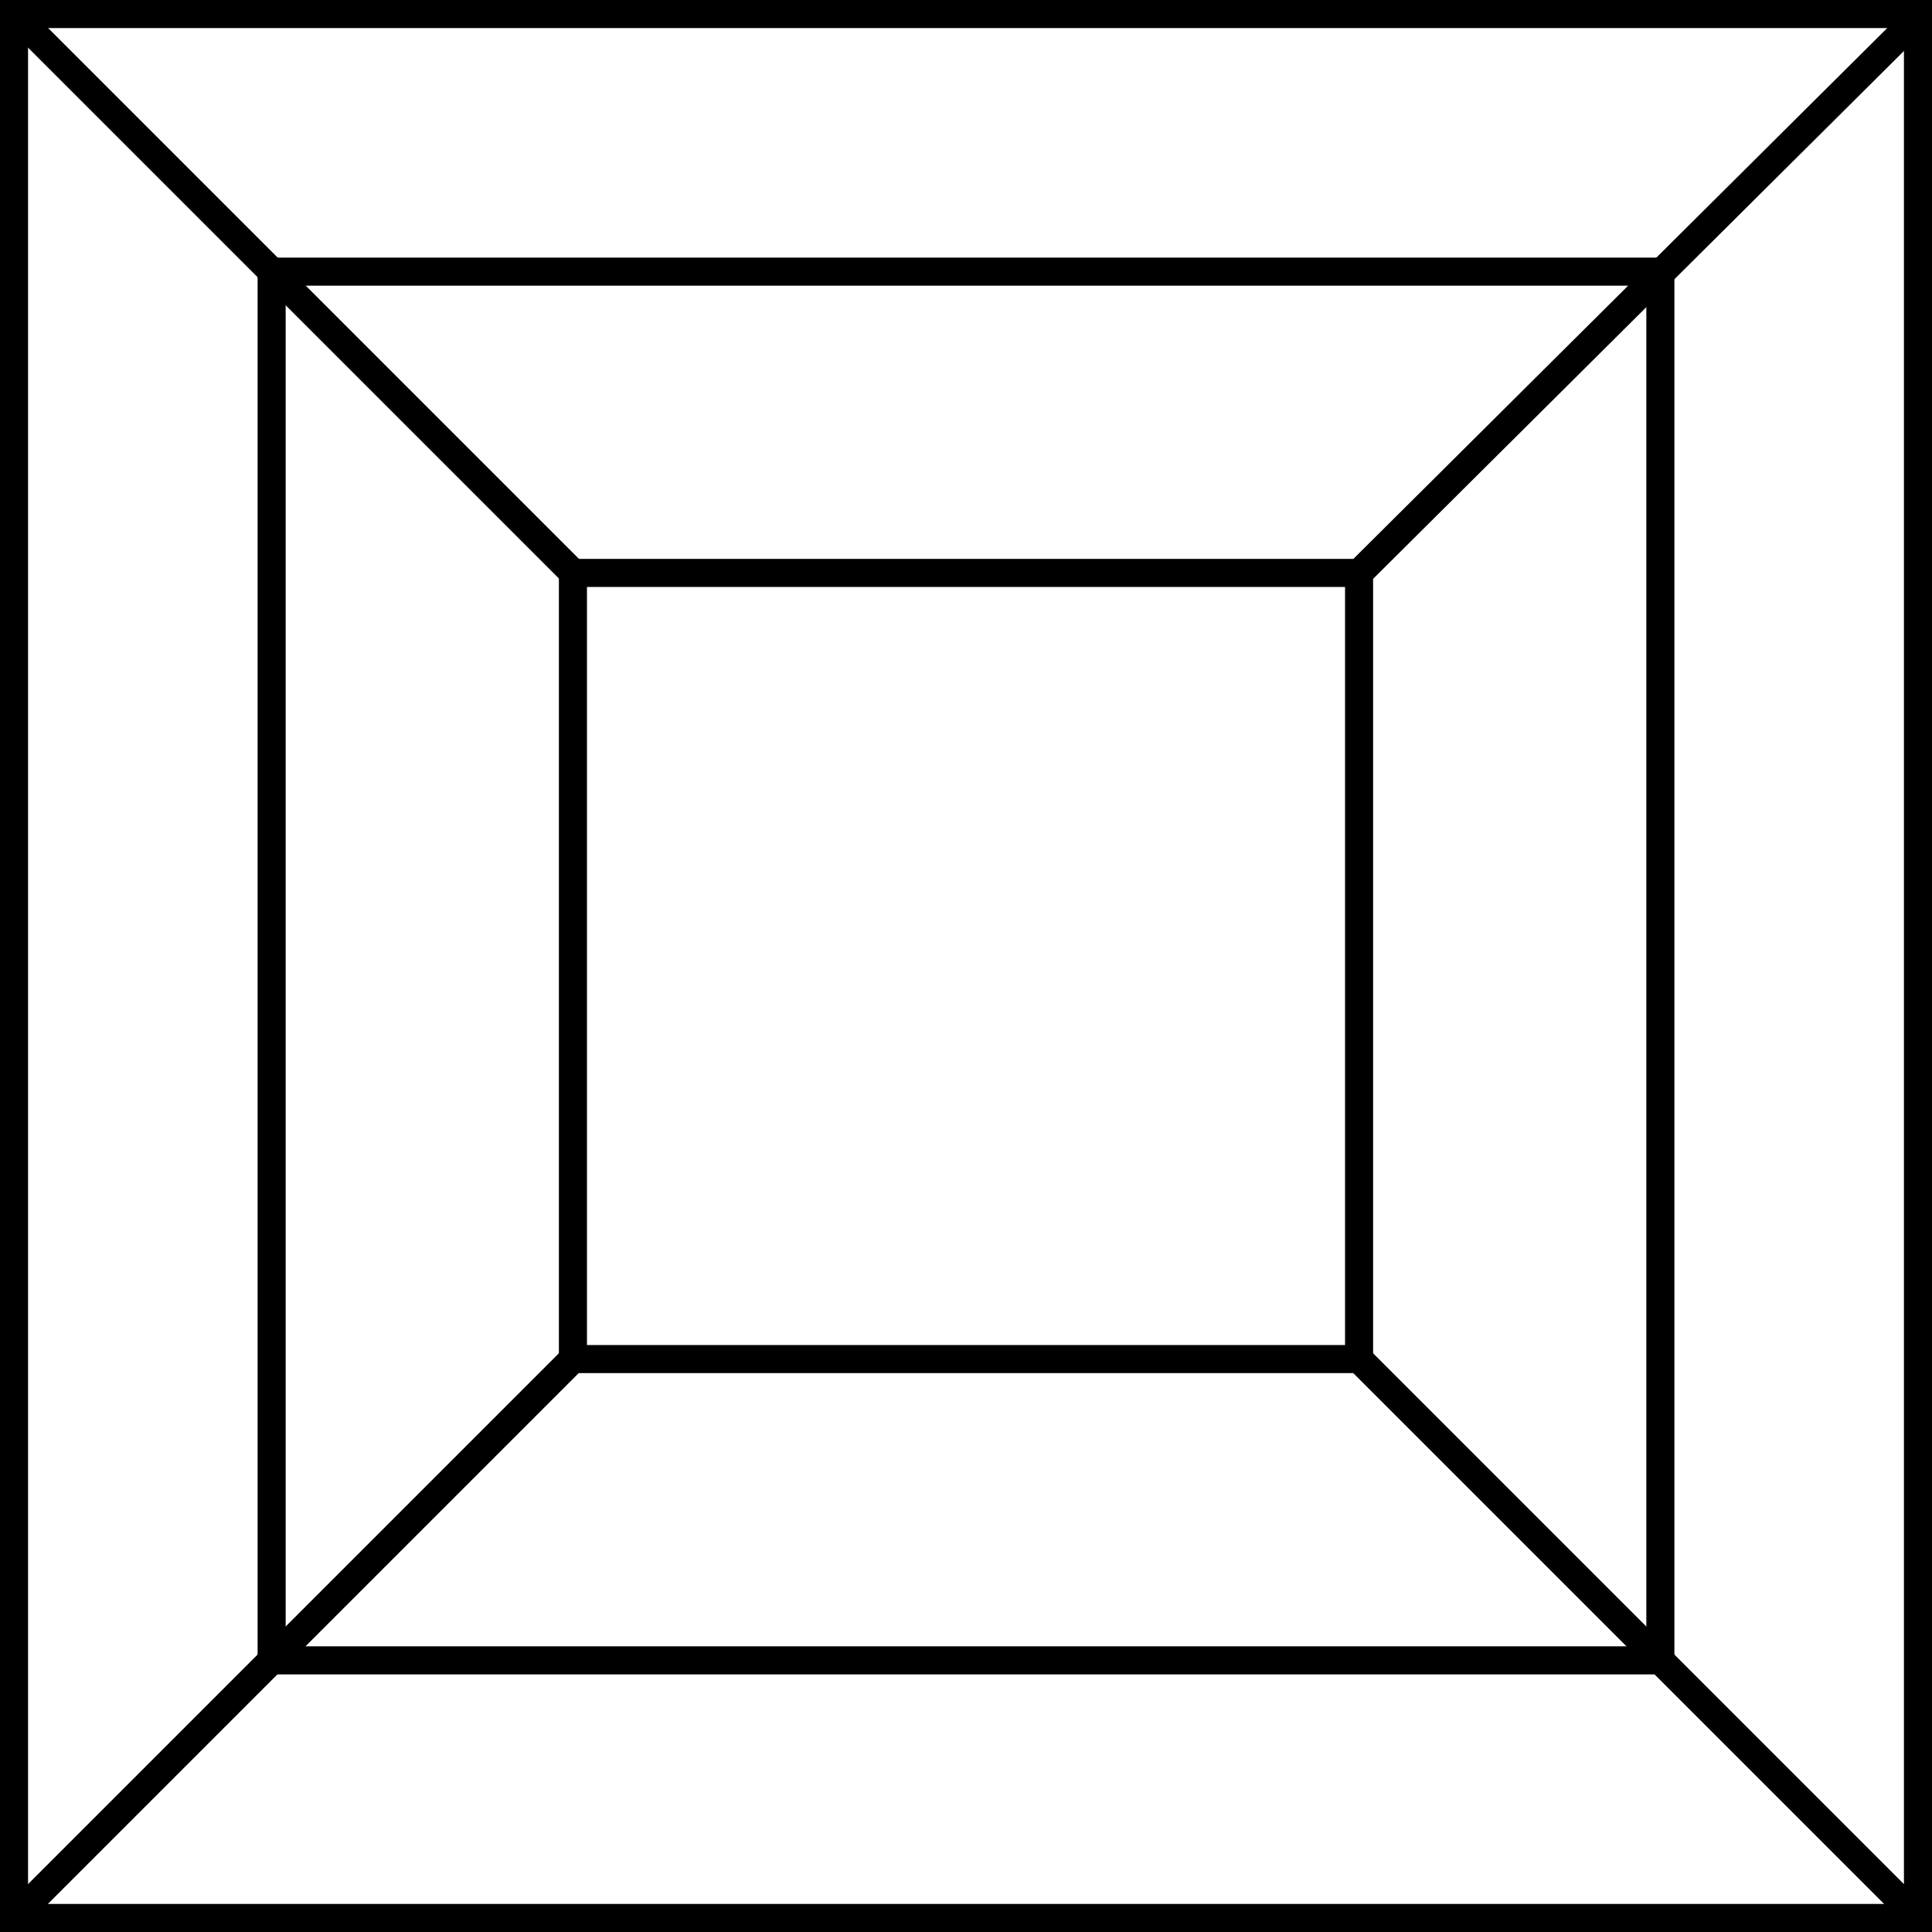
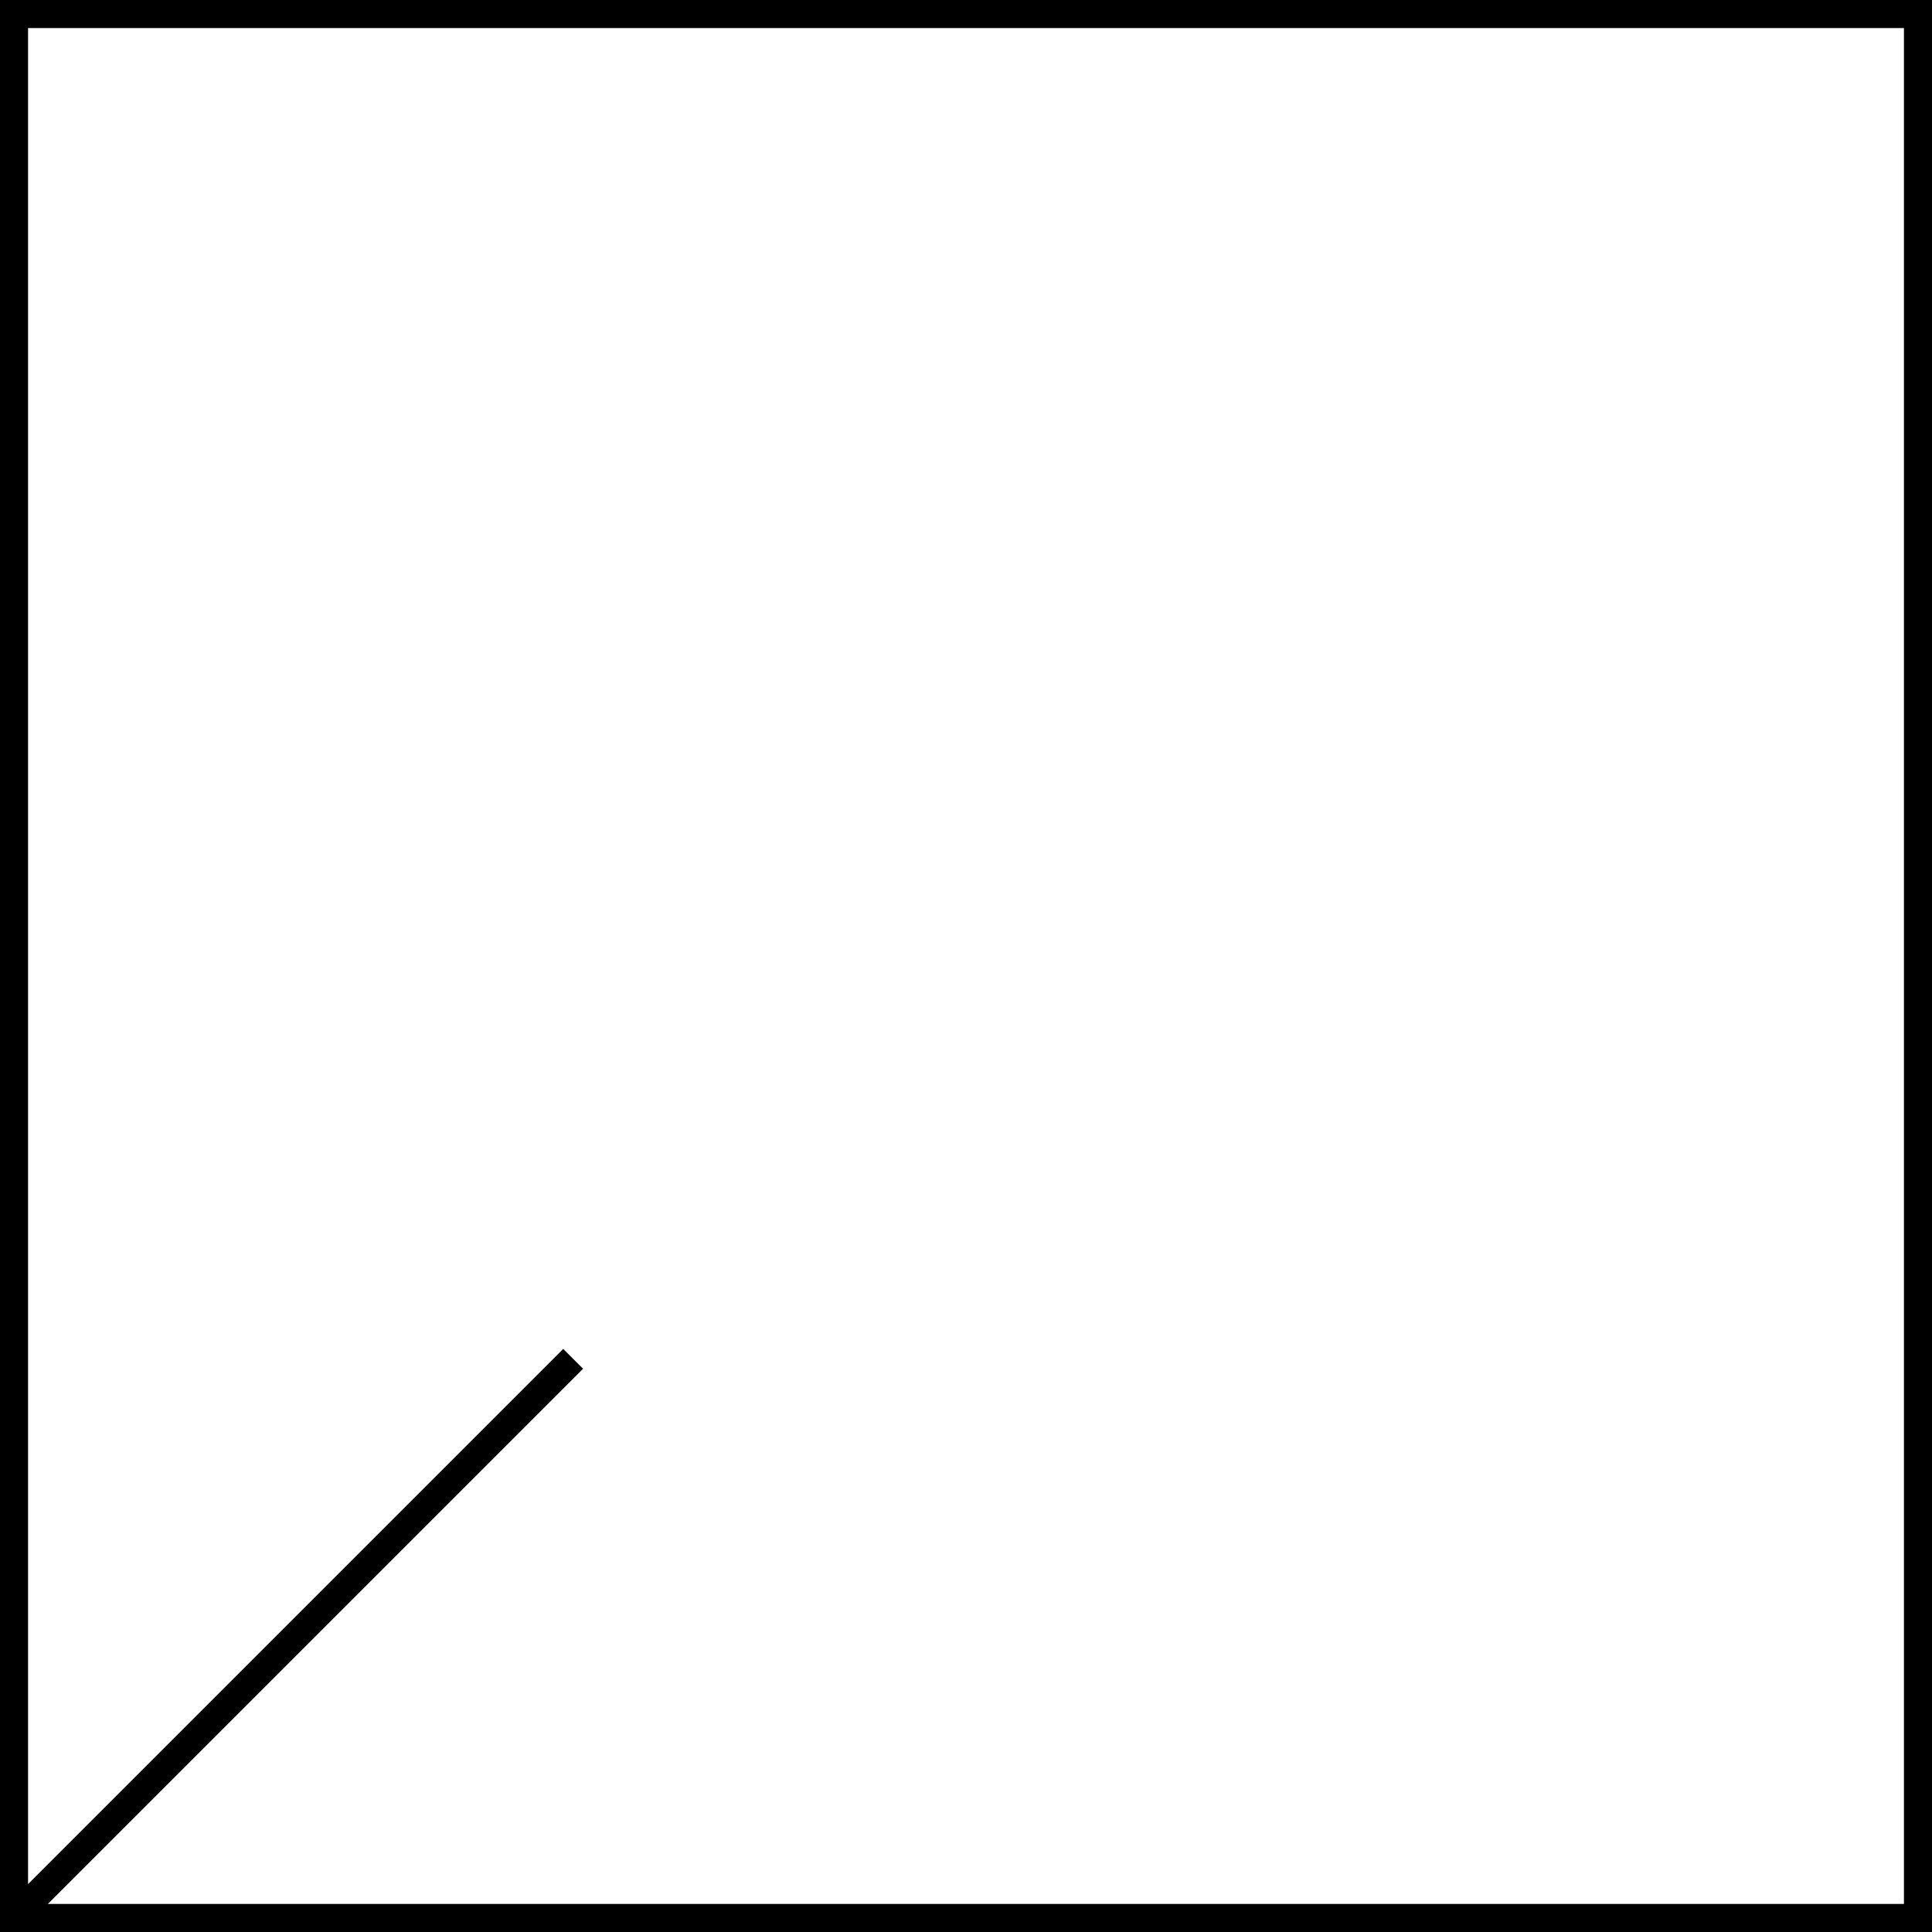
<svg xmlns="http://www.w3.org/2000/svg" version="1.1" id="Layer_1" x="0px" y="0px" viewBox="0 0 42 42" style="enable-background:new 0 0 42 42;" xml:space="preserve">
  <style type="text/css">
	.st0{fill:none;stroke:#000000;stroke-width:3;stroke-miterlimit:10;}
	.st1{fill:none;stroke:#000000;stroke-width:2;stroke-miterlimit:10;}
	.st2{fill:none;stroke:#000000;stroke-width:4;stroke-miterlimit:10;}
	.st3{stroke:#000000;stroke-width:2;stroke-miterlimit:10;}
	.st4{fill:none;stroke:#E5E0E5;stroke-width:15;stroke-miterlimit:10;}
	.st5{fill:#E5E0E5;}
	.st6{fill:none;stroke:#FDBE10;stroke-width:15;stroke-miterlimit:10;}
	.st7{fill:#FDBE10;}
	.st8{fill:none;stroke:#E0BDB7;stroke-width:15;stroke-miterlimit:10;}
	.st9{fill:#E0BDB7;}
	.st10{fill:none;stroke:#231F20;stroke-width:5;stroke-miterlimit:10;}
</style>
  <g>
    <g>
-       <path d="M29.85,29.85h-17.7v-17.7h17.7V29.85z M12.76,29.24h16.48V12.76H12.76V29.24z" />
-     </g>
+       </g>
    <g>
-       <path d="M36.4,36.4H5.6V5.6h30.8V36.4z M6.21,35.79h29.58V6.21H6.21V35.79z" />
-     </g>
+       </g>
    <g>
      <path d="M42,42H0V0h42V42z M0.61,41.39h40.78V0.61H0.61V41.39z" />
    </g>
    <g>
-       <rect x="27.1" y="6.22" transform="matrix(0.709 -0.705 0.705 0.709 5.729 26.938)" width="16.82" height="0.61" />
-     </g>
+       </g>
    <g>
-       <rect x="35.32" y="27.03" transform="matrix(0.707 -0.707 0.707 0.707 -14.754 35.62)" width="0.61" height="17.19" />
-     </g>
+       </g>
    <g>
      <rect x="-2.21" y="35.32" transform="matrix(0.707 -0.707 0.707 0.707 -23.318 14.944)" width="17.19" height="0.61" />
    </g>
    <g>
-       <rect x="6.08" y="-2.21" transform="matrix(0.707 -0.707 0.707 0.707 -2.643 6.38)" width="0.61" height="17.19" />
-     </g>
+       </g>
  </g>
</svg>